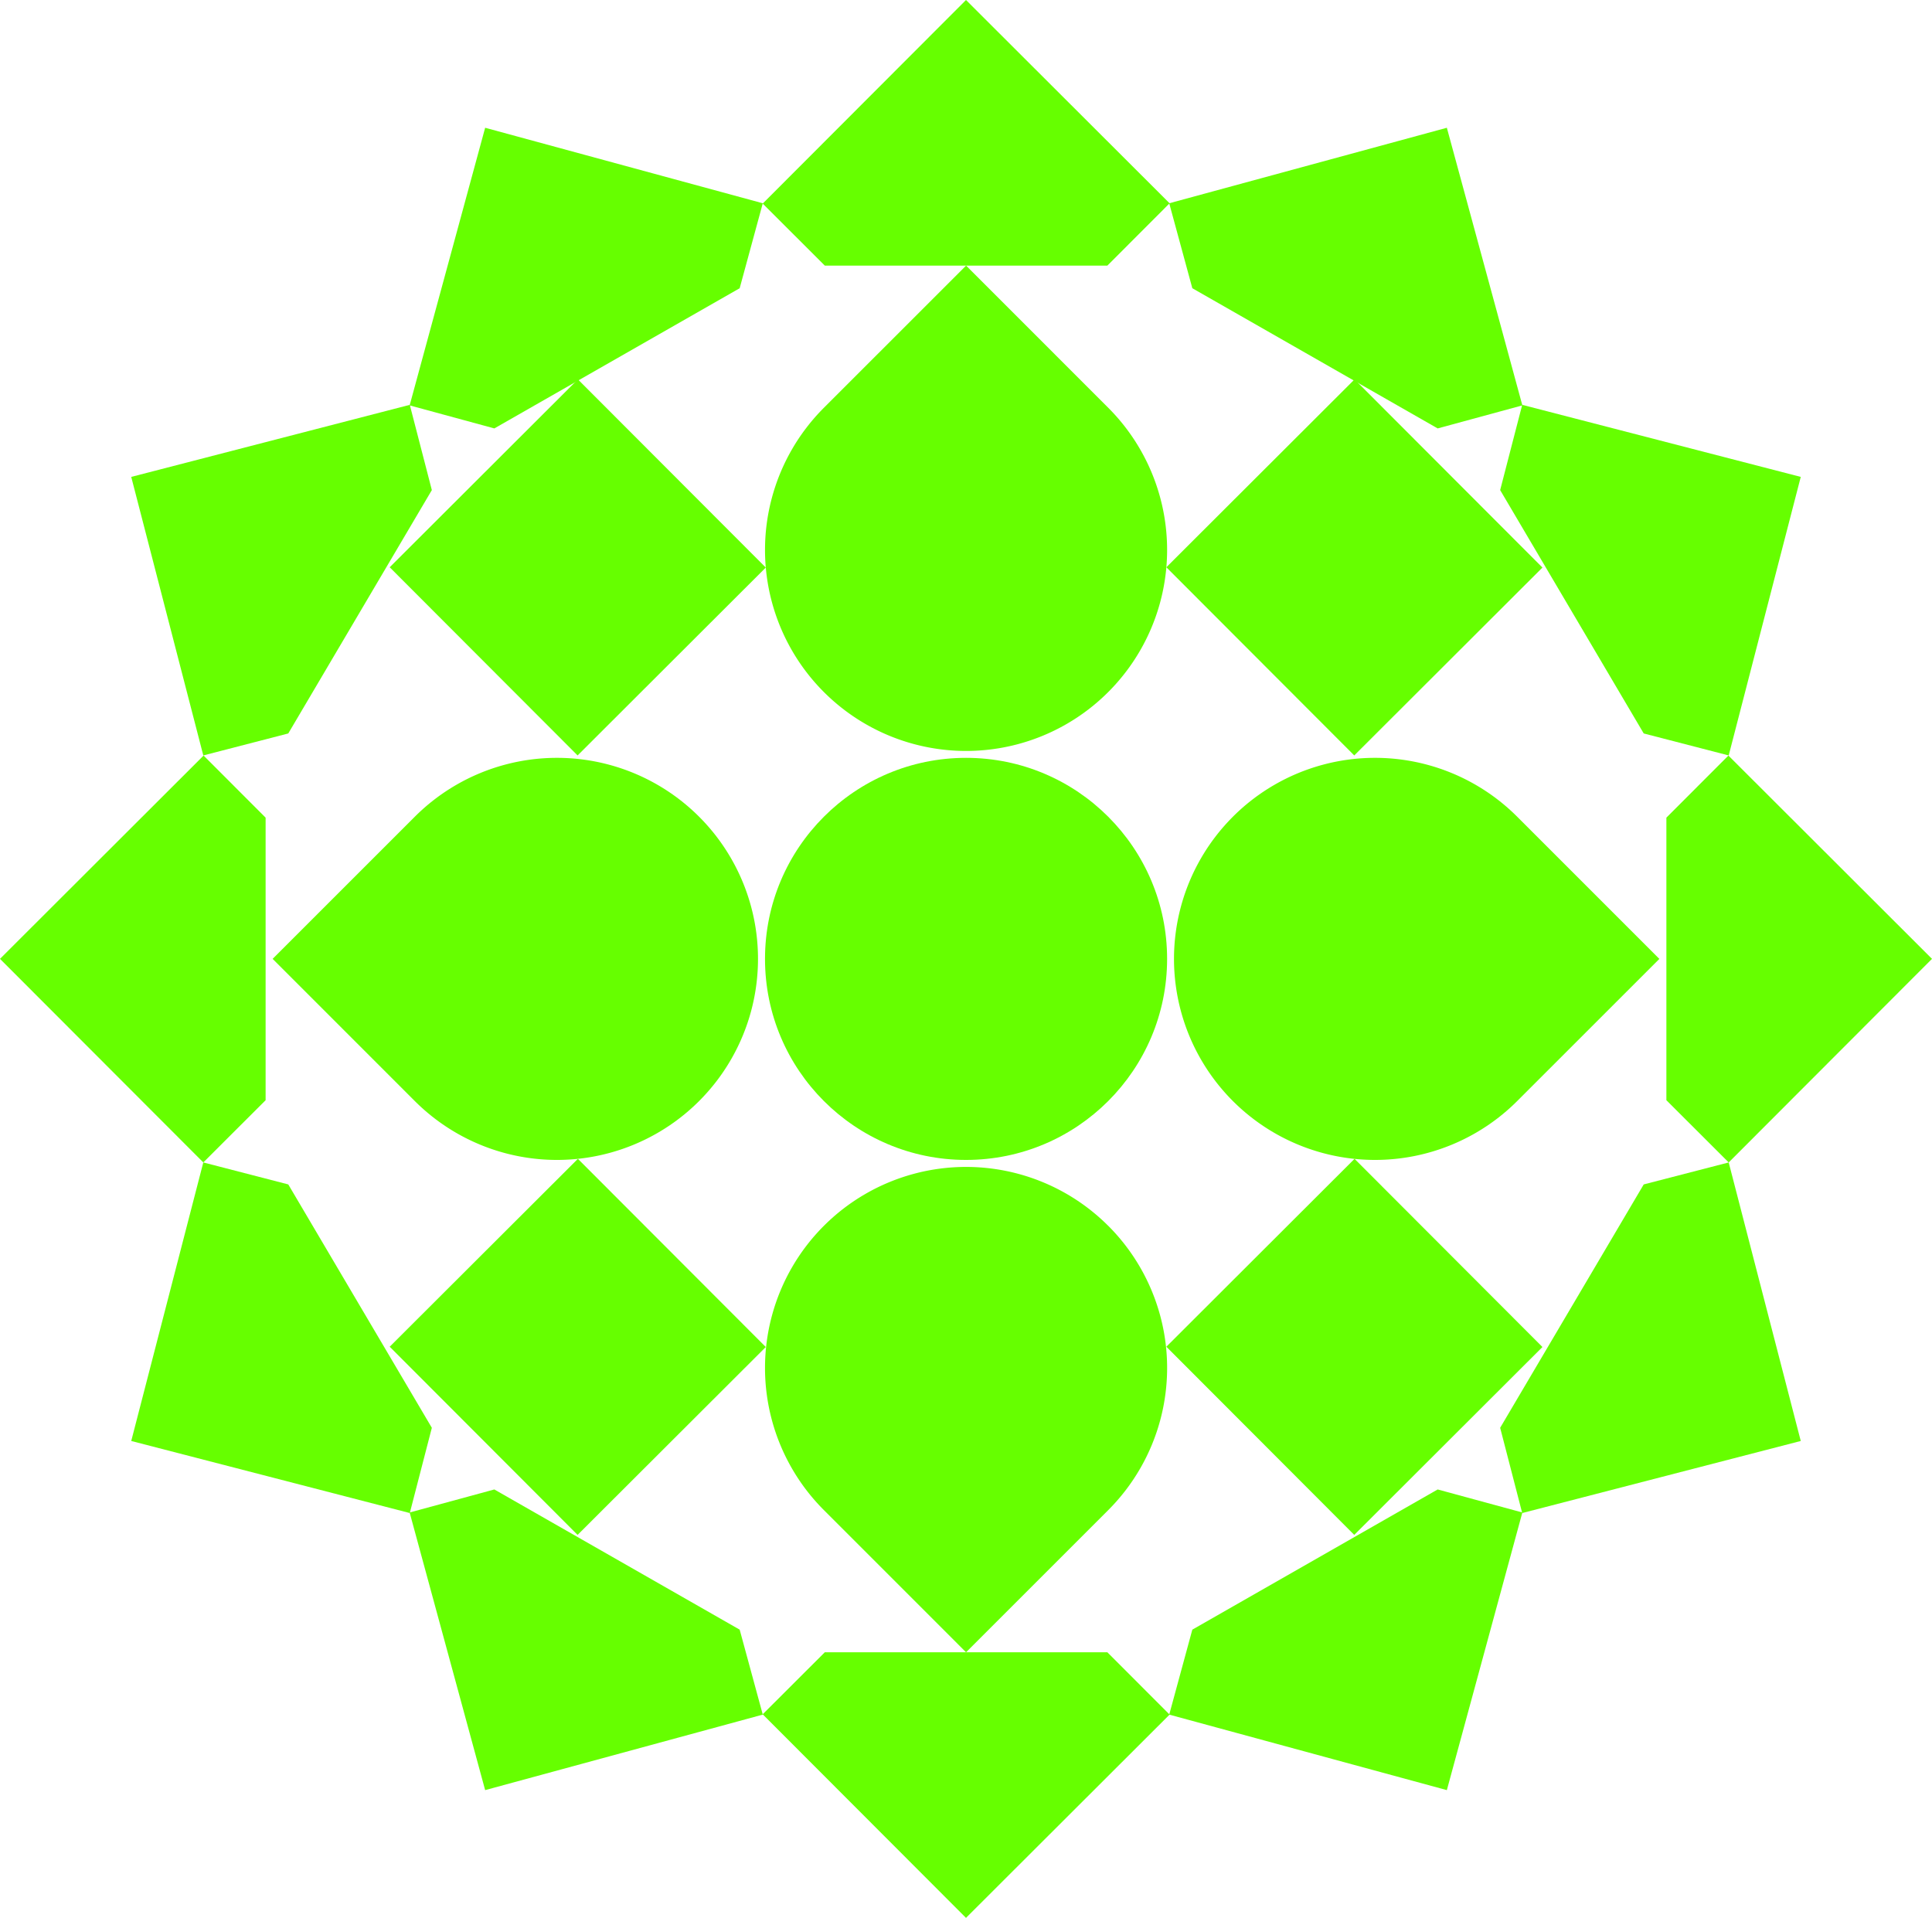
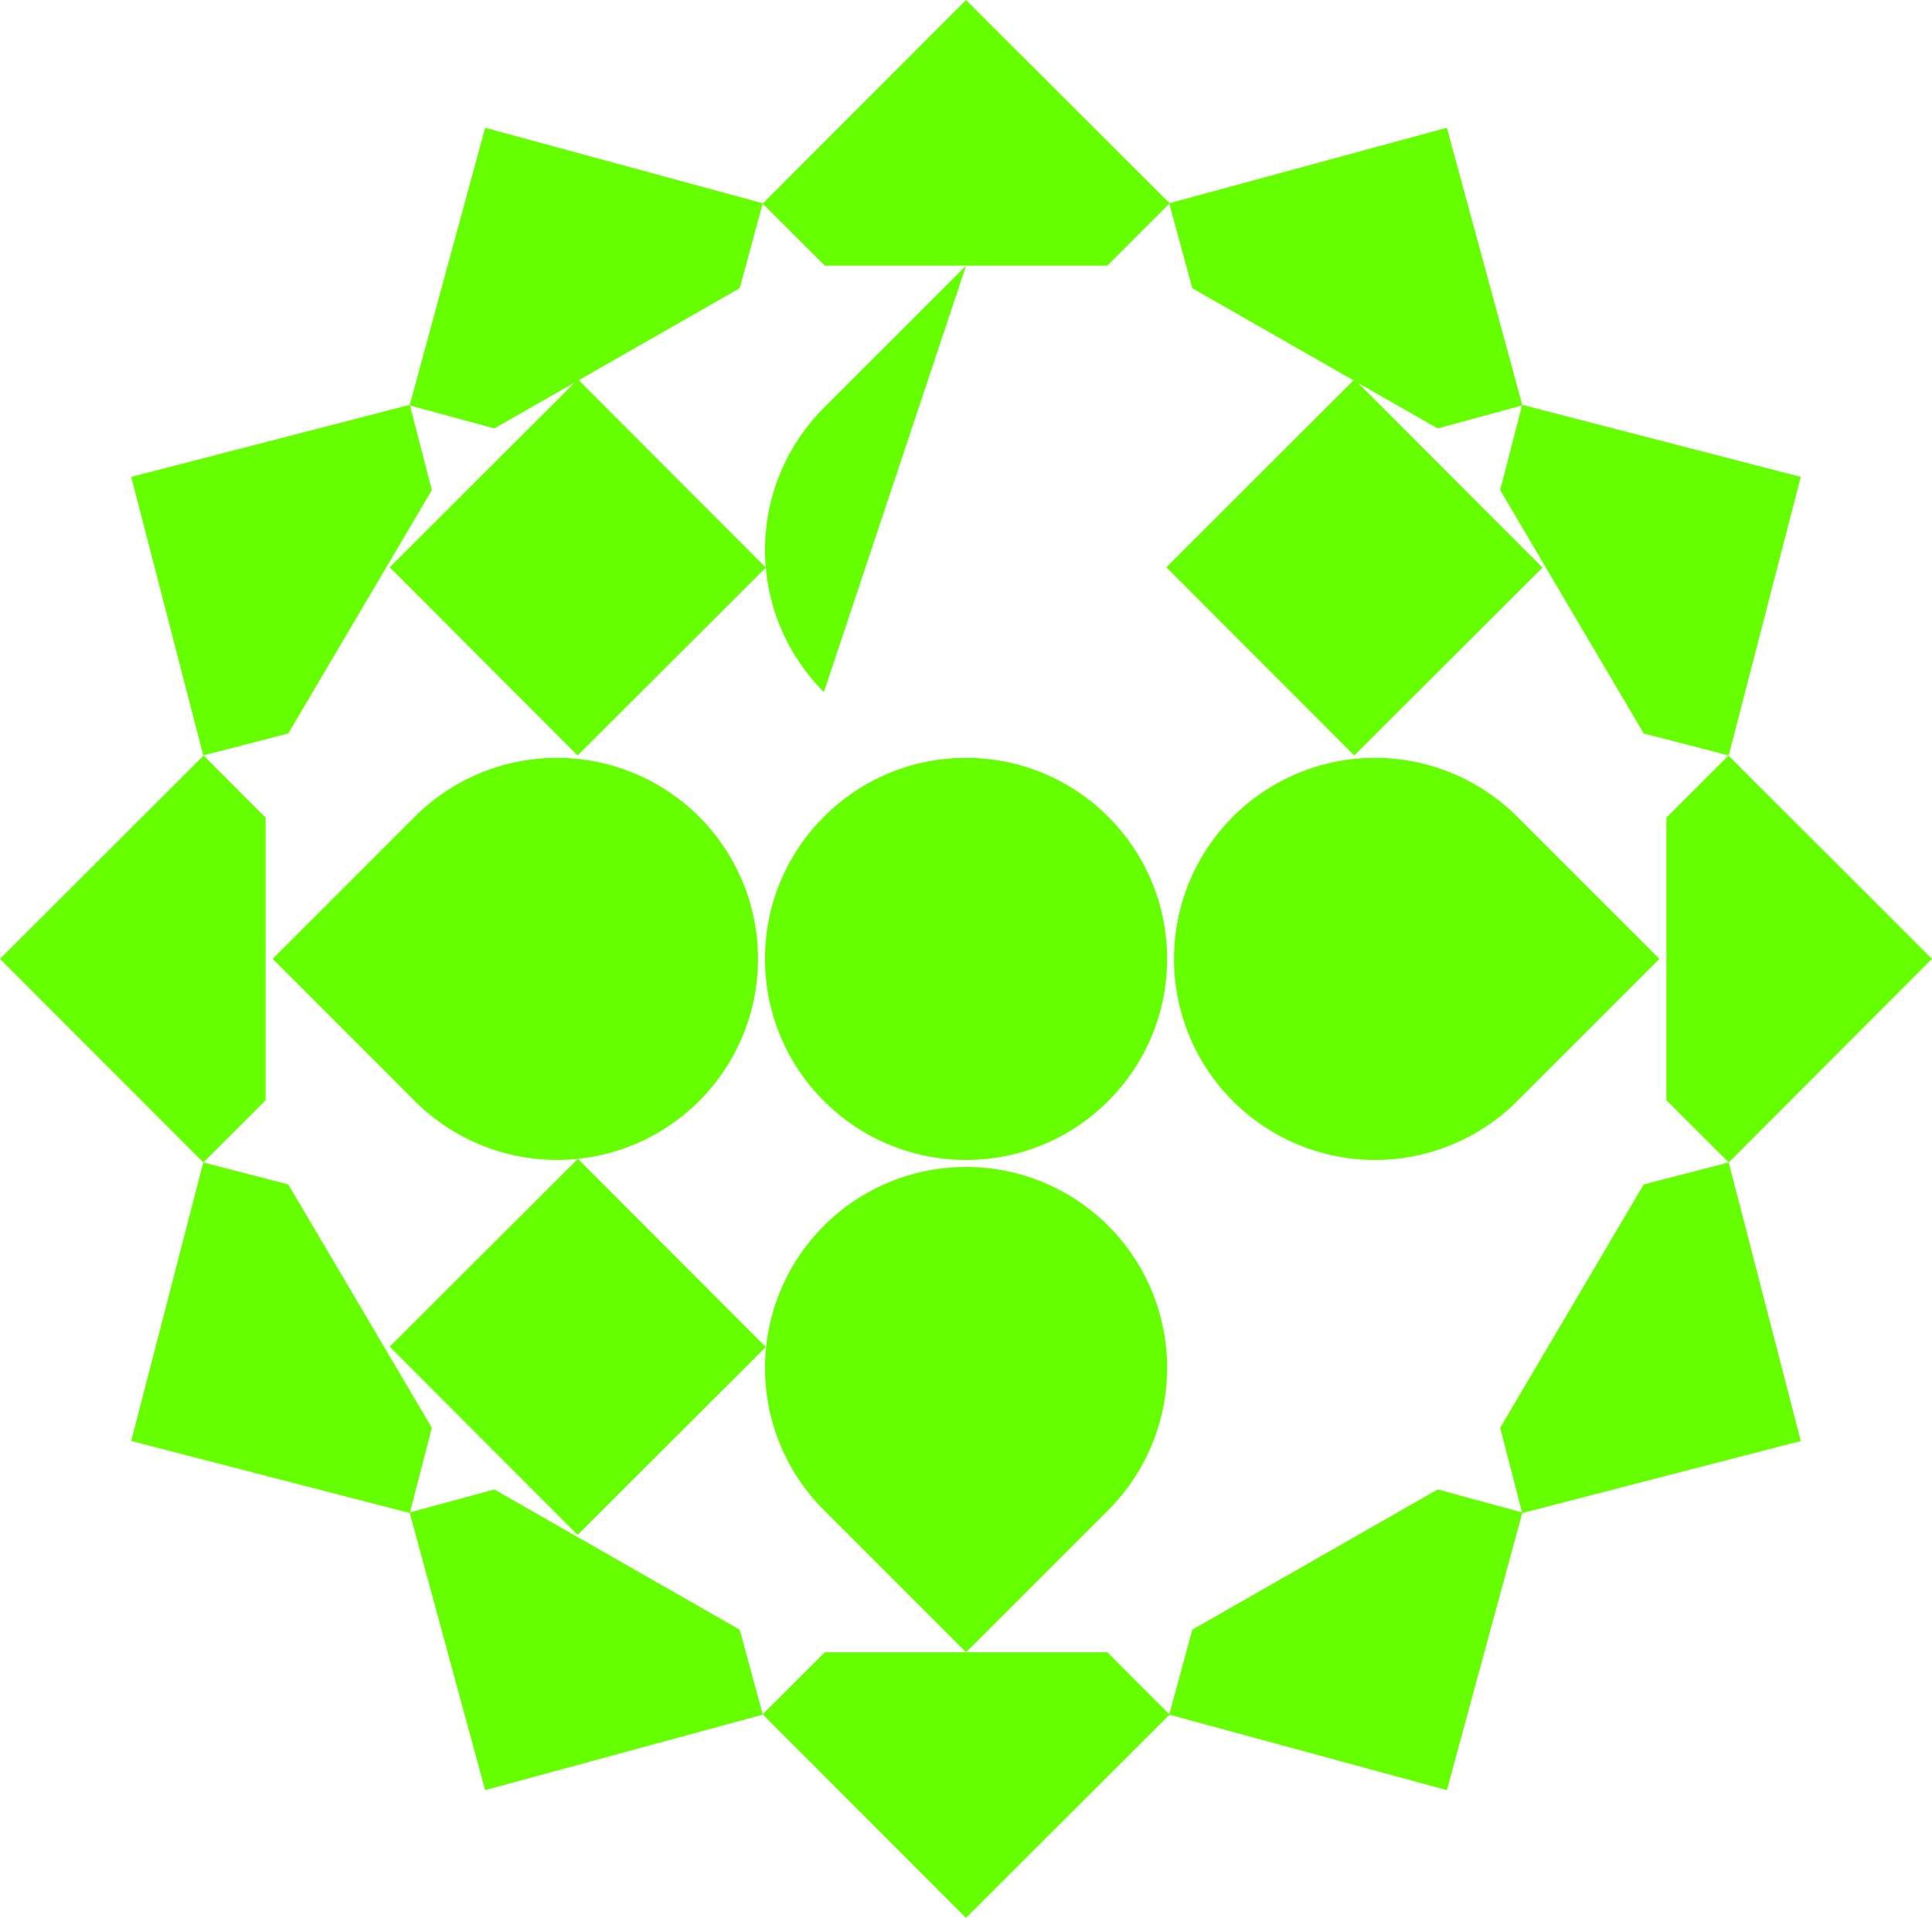
<svg xmlns="http://www.w3.org/2000/svg" xmlns:ns1="http://sodipodi.sourceforge.net/DTD/sodipodi-0.dtd" xmlns:ns2="http://www.inkscape.org/namespaces/inkscape" version="1.1" width="1510.207" height="1499.238" viewBox="0 0 1510.207 1499.238" id="svg14" ns1:docname="Wolftree Communications symbol.svg" ns2:version="1.4 (86a8ad7, 2024-10-11)" xml:space="preserve">
  <defs id="defs14" />
  <ns1:namedview id="namedview14" pagecolor="#ffffff" bordercolor="#000000" borderopacity="0.25" ns2:showpageshadow="2" ns2:pageopacity="0.0" ns2:pagecheckerboard="0" ns2:deskcolor="#d1d1d1" ns2:zoom="0.54360956" ns2:cx="754.21779" ns2:cy="749.6189" ns2:window-width="1920" ns2:window-height="1017" ns2:window-x="-8" ns2:window-y="-8" ns2:window-maximized="1" ns2:current-layer="svg14" />
  <path id="rect14-21-19" style="fill:#66ff00;fill-opacity:1;stroke-width:70.421" d="m 644.732,1291.613 -48.548,48.478 158.92,159.147 159.146,-158.917 -48.638,-48.708 z" />
  <path id="rect14-21-1-86" style="fill:#66ff00;fill-opacity:1;stroke-width:70.421" d="m 386.409,1164.335 -66.203,18.006 59.026,217.023 217.022,-59.024 -18.065,-66.421 z" />
  <path id="rect14-21-33-5" style="fill:#66ff00;fill-opacity:1;stroke-width:70.421" d="m 225.337,925.881 -66.42,-17.184 -56.331,217.738 217.736,56.332 17.24,-66.64 z" />
  <path id="rect14-21-11-0" style="fill:#66ff00;fill-opacity:1;stroke-width:70.421" d="M 207.625,639.179 159.146,590.631 0,749.55 158.918,908.697 207.626,860.059 Z" />
  <path id="rect14-21-1-8-2" style="fill:#66ff00;fill-opacity:1;stroke-width:70.421" d="m 1123.798,1164.335 66.203,18.006 -59.026,217.023 -217.022,-59.024 18.065,-66.421 z" />
  <path id="rect14-21-33-7-8" style="fill:#66ff00;fill-opacity:1;stroke-width:70.421" d="m 1284.87,925.881 66.42,-17.184 56.331,217.738 -217.736,56.332 -17.241,-66.64 z" />
  <path id="rect14-21-11-4-6" style="fill:#66ff00;fill-opacity:1;stroke-width:70.421" d="m 1302.582,639.179 48.478,-48.548 159.147,158.919 -158.917,159.147 -48.708,-48.638 z" />
  <path id="rect14-21-7-0" style="fill:#66ff00;fill-opacity:1;stroke-width:70.421" d="M 644.732,207.625 596.184,159.147 755.103,0 914.25,158.917 865.612,207.625 Z" />
  <path id="rect14-21-1-7-2" style="fill:#66ff00;fill-opacity:1;stroke-width:70.421" d="M 386.409,334.902 320.206,316.897 379.232,99.874 l 217.022,59.024 -18.065,66.421 z" />
  <path id="rect14-21-33-9-4" style="fill:#66ff00;fill-opacity:1;stroke-width:70.421" d="m 225.337,573.357 -66.42,17.184 -56.331,-217.738 217.736,-56.332 17.24,66.64 z" />
  <path id="rect14-21-1-8-1-8" style="fill:#66ff00;fill-opacity:1;stroke-width:70.421" d="m 1123.798,334.902 66.203,-18.005 -59.026,-217.023 -217.022,59.024 18.065,66.421 z" />
  <path id="rect14-21-33-7-9-6" style="fill:#66ff00;fill-opacity:1;stroke-width:70.421" d="m 1284.87,573.357 66.42,17.184 56.331,-217.738 -217.736,-56.332 -17.241,66.64 z" />
  <circle style="fill:#66ff00;fill-opacity:1;stroke-width:121.25;stroke-linecap:square;paint-order:stroke fill markers" id="path4" cx="755.146" cy="749.576" r="157.156" />
  <path id="path1-2-4" style="fill:#66ff00;fill-opacity:1;stroke-width:135.529;stroke-linecap:square;paint-order:stroke fill markers" d="m 546.471,860.712 a 157.155,157.155 0 0 0 0.023,-222.255 157.155,157.155 0 0 0 -222.251,-0.012 L 213.11,749.561 324.226,860.693 a 157.155,157.155 0 0 0 222.252,0.018 z" />
  <path id="path1-2-4-8" style="fill:#66ff00;fill-opacity:1;stroke-width:135.529;stroke-linecap:square;paint-order:stroke fill markers" d="m 963.741,638.44 a 157.155,157.155 0 0 0 -0.03,222.255 157.155,157.155 0 0 0 222.252,0.012 L 1297.095,749.591 1185.978,638.459 a 157.155,157.155 0 0 0 -222.252,-0.018 z" />
  <path id="path1-2-4-82" style="fill:#66ff00;fill-opacity:1;stroke-width:135.529;stroke-linecap:square;paint-order:stroke fill markers" d="m 866.282,958.252 a 157.155,157.155 0 0 0 -222.255,-0.024 157.155,157.155 0 0 0 0,222.252 l 111.116,111.132 111.132,-111.116 a 157.155,157.155 0 0 0 0.024,-222.252 z" />
-   <path id="path1-2-4-8-9" style="fill:#66ff00;fill-opacity:1;stroke-width:135.529;stroke-linecap:square;paint-order:stroke fill markers" d="m 644.01,540.981 a 157.155,157.155 0 0 0 222.255,0.027 157.155,157.155 0 0 0 0.024,-222.252 L 755.173,207.625 644.041,318.741 a 157.155,157.155 0 0 0 -0.024,222.251 z" />
+   <path id="path1-2-4-8-9" style="fill:#66ff00;fill-opacity:1;stroke-width:135.529;stroke-linecap:square;paint-order:stroke fill markers" d="m 644.01,540.981 L 755.173,207.625 644.041,318.741 a 157.155,157.155 0 0 0 -0.024,222.251 z" />
  <rect style="fill:#66ff00;fill-opacity:1;stroke-width:19.367;stroke-linecap:round;stroke-linejoin:round" id="rect2-2-6-86-3-9-0-4" width="207.875" height="207.875" x="-97.739" y="529.035" transform="rotate(-44.955)" />
  <rect style="fill:#66ff00;fill-opacity:1;stroke-width:19.367;stroke-linecap:round;stroke-linejoin:round" id="rect2-2-6-86-3-9-0-4-1" width="207.875" height="207.875" x="331.878" y="957.98" transform="rotate(-44.955)" />
  <rect style="fill:#66ff00;fill-opacity:1;stroke-width:19.367;stroke-linecap:round;stroke-linejoin:round" id="rect2-2-6-86-3-9-0-4-3" width="207.875" height="207.875" x="-528.254" y="960.225" transform="rotate(-44.955)" />
-   <rect style="fill:#66ff00;fill-opacity:1;stroke-width:19.367;stroke-linecap:round;stroke-linejoin:round" id="rect2-2-6-86-3-9-0-4-1-5" width="207.875" height="207.875" x="-98.636" y="1389.17" transform="rotate(-44.955)" />
</svg>